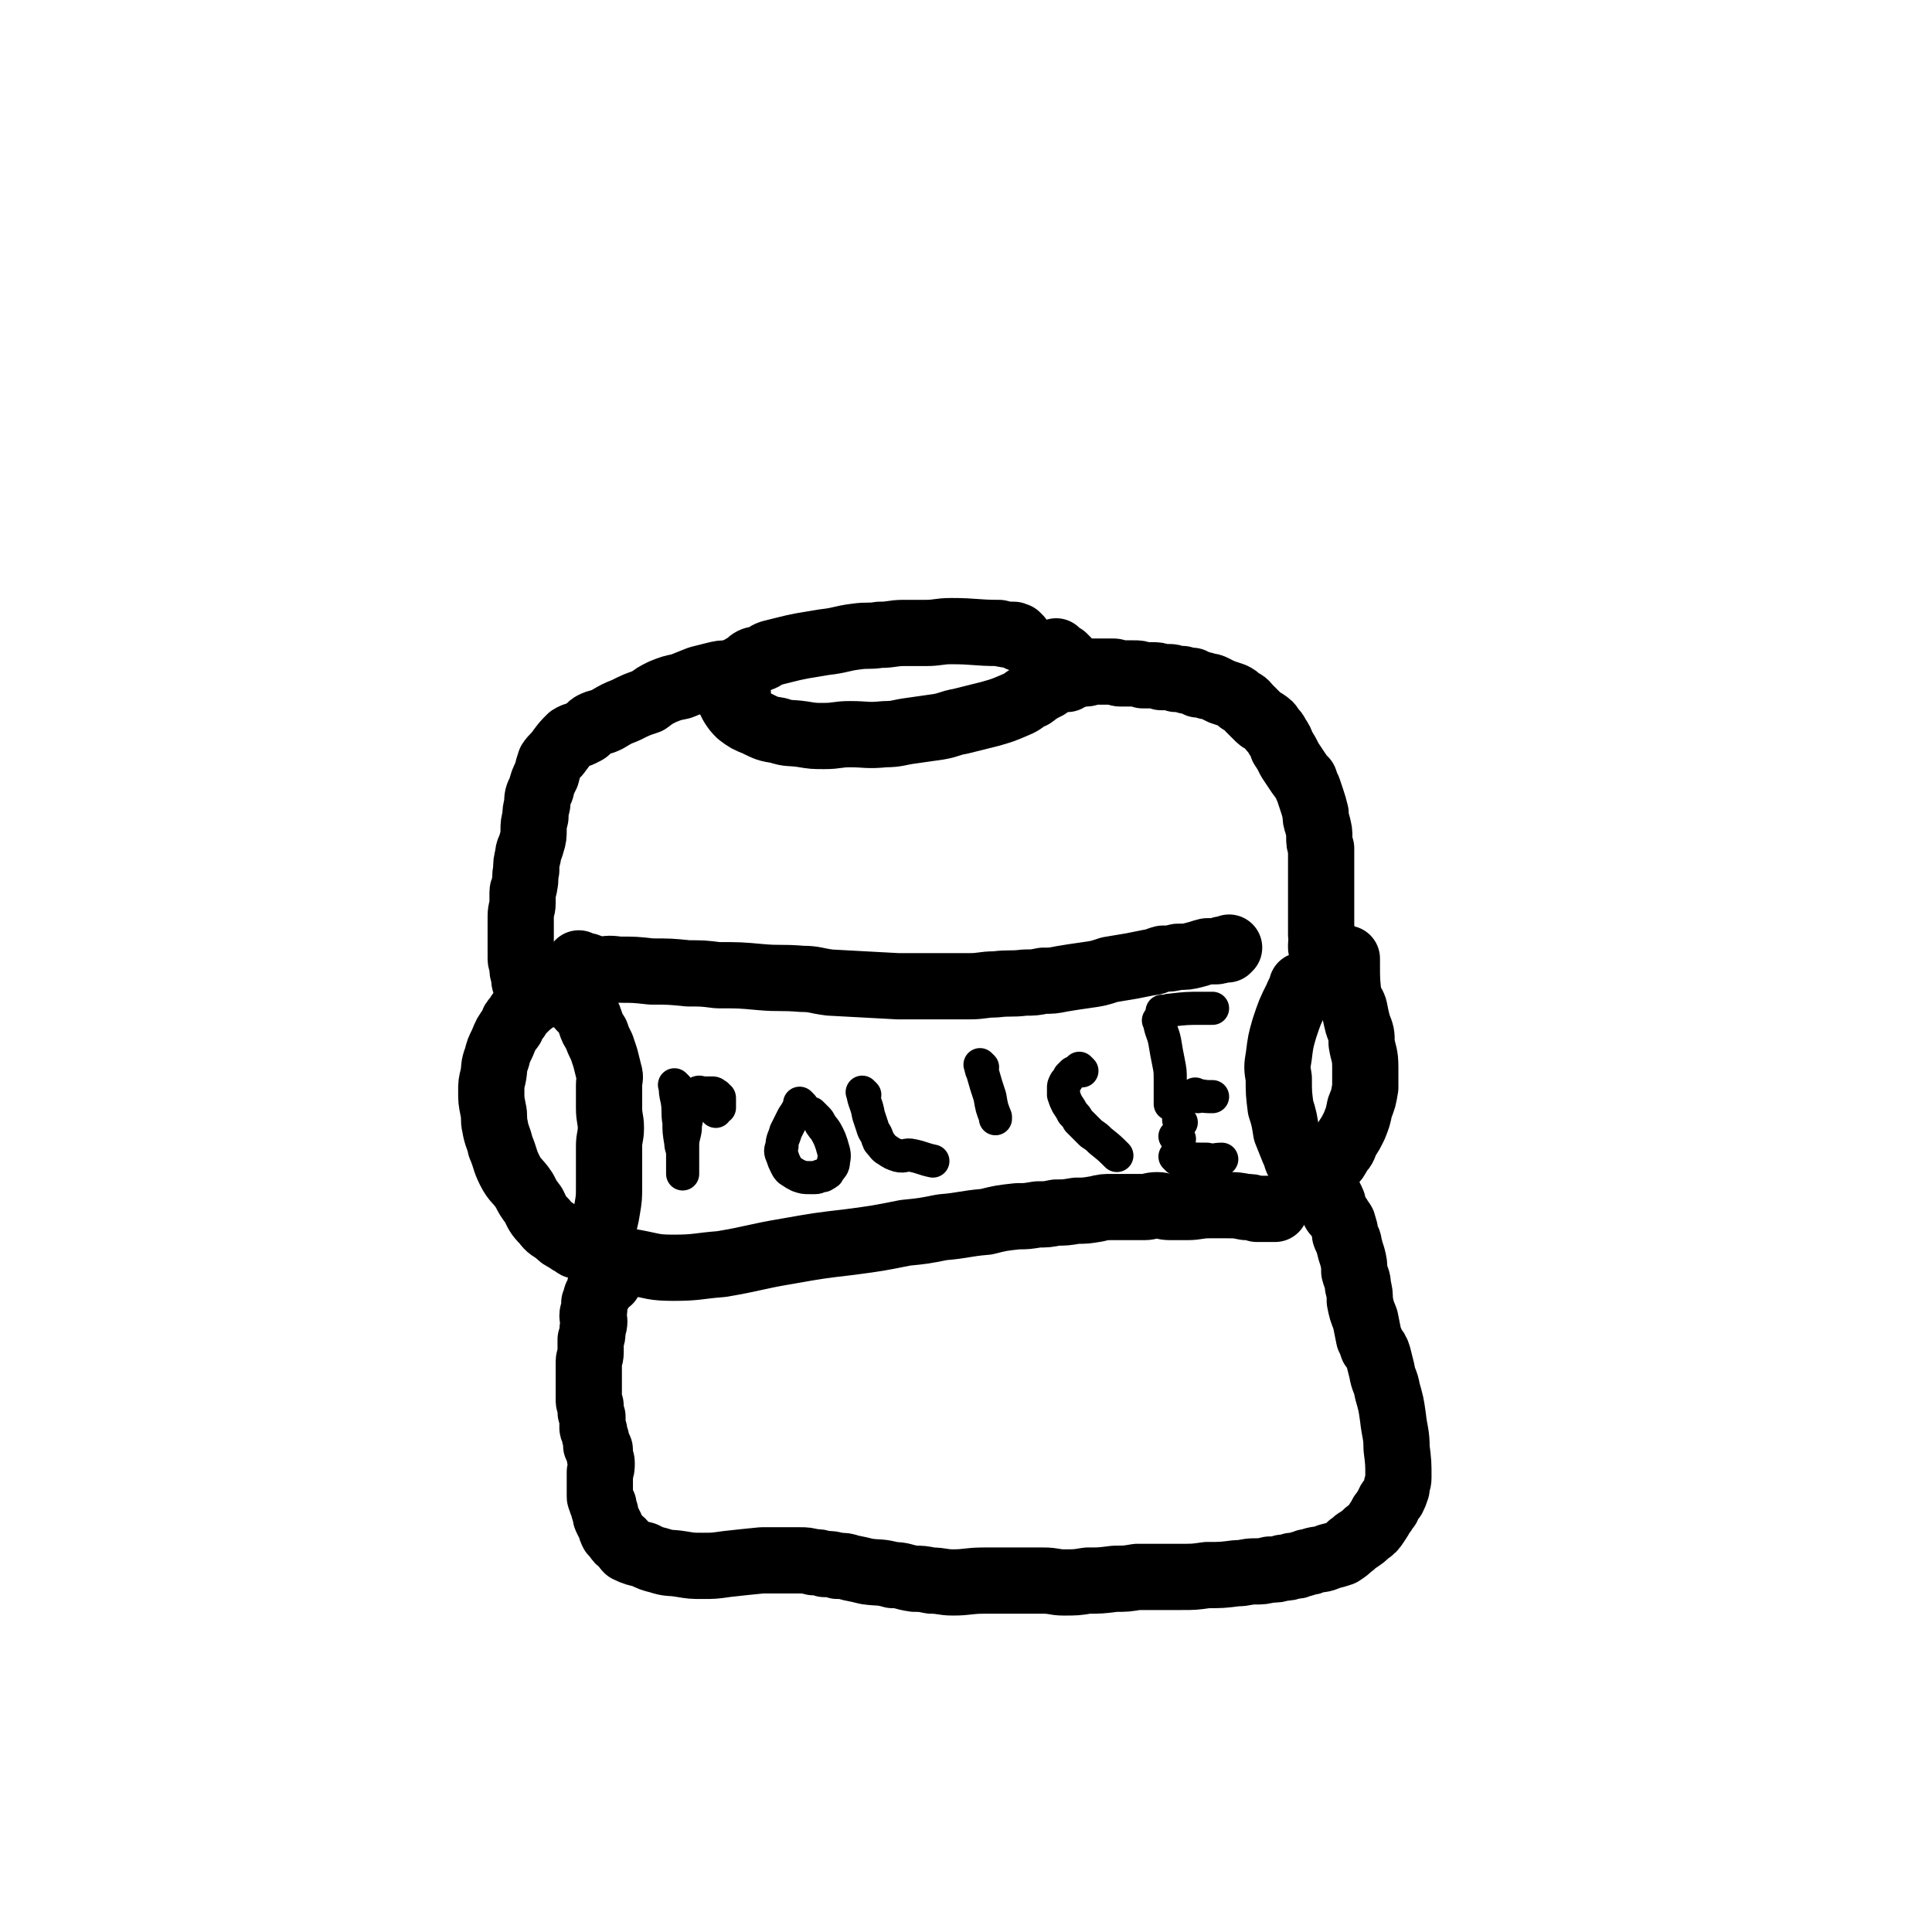
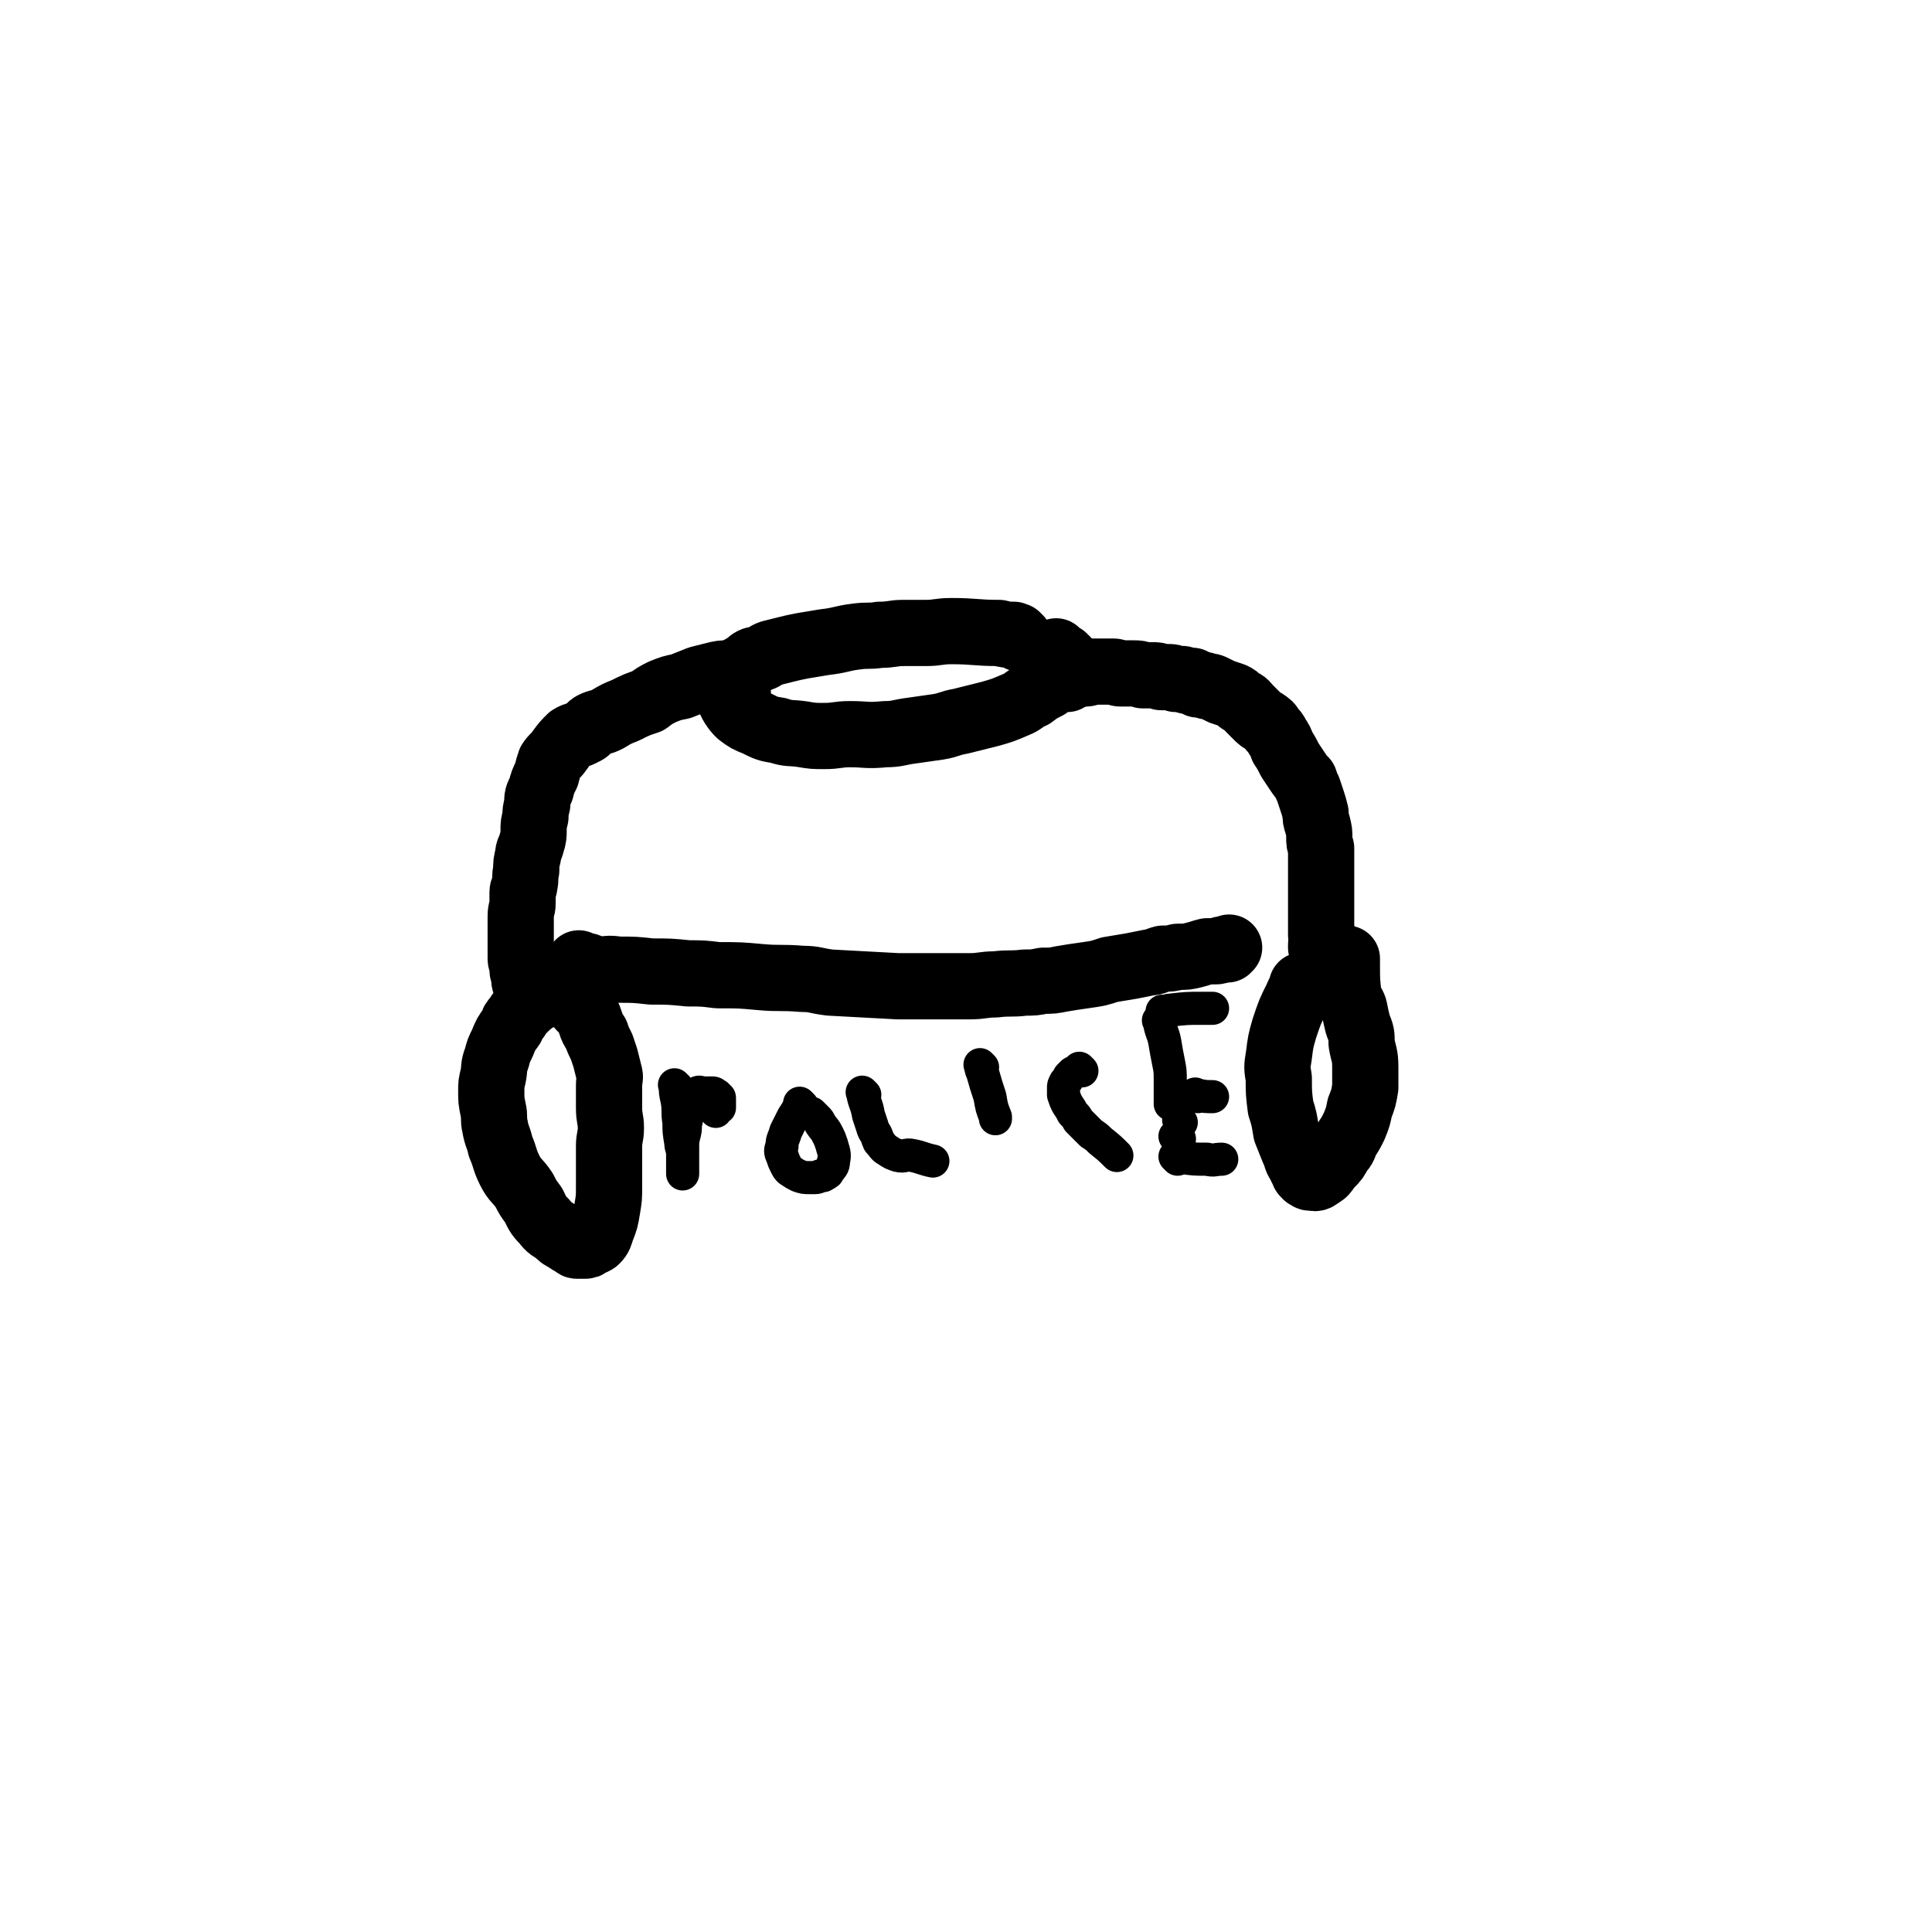
<svg xmlns="http://www.w3.org/2000/svg" viewBox="0 0 1050 1050" version="1.1">
  <g fill="none" stroke="#000000" stroke-width="36" stroke-linecap="round" stroke-linejoin="round">
    <path d="M554,347c-1,-1 -1,-1 -1,-1 -1,-1 0,0 0,0 -1,0 -1,0 -2,-1 -4,0 -4,0 -8,-1 -13,0 -13,-1 -26,-1 -7,0 -7,1 -14,1 -6,0 -6,0 -12,0 -6,0 -6,1 -13,1 -6,1 -6,0 -13,1 -8,1 -8,2 -17,3 -6,1 -6,1 -12,2 -5,1 -5,1 -9,2 -4,1 -4,1 -8,2 -3,1 -3,2 -6,3 -2,1 -2,0 -4,1 -2,1 -2,2 -4,3 -2,1 -2,1 -3,2 -2,2 -2,2 -3,4 -1,2 -1,2 -2,4 -1,2 -1,2 -1,3 0,2 -1,2 0,4 1,2 1,2 2,4 2,3 2,3 4,5 4,3 4,3 9,5 6,3 6,3 12,4 6,2 6,1 13,2 6,1 6,1 12,1 7,0 7,-1 14,-1 9,0 9,1 19,0 7,0 7,-1 15,-2 7,-1 7,-1 14,-2 6,-1 6,-2 12,-3 8,-2 8,-2 16,-4 7,-2 7,-2 14,-5 5,-2 4,-3 9,-5 4,-3 4,-3 8,-5 2,-2 2,-2 5,-4 2,-1 2,-1 3,-2 1,-1 1,-1 2,-2 1,-1 1,0 2,-1 0,0 0,-1 0,-1 0,-1 0,-1 0,-1 0,-2 0,-2 -1,-3 -1,-1 -1,-1 -2,-2 -2,-1 -2,0 -3,-1 -1,-1 -1,-1 -1,-2 " />
    <path d="M392,374c-1,-1 -1,-1 -1,-1 -1,-1 0,0 0,0 0,0 0,0 0,0 " />
    <path d="M401,377c-1,-1 -1,-1 -1,-1 -1,-1 0,0 0,0 " />
    <path d="M402,367c-1,-1 -1,-1 -1,-1 -1,-1 0,0 0,0 0,0 0,0 0,0 -2,0 -2,0 -5,0 -4,0 -4,0 -8,1 -4,1 -4,1 -8,2 -5,2 -5,2 -10,4 -5,1 -5,1 -10,3 -4,2 -4,2 -8,5 -6,2 -6,2 -12,5 -5,2 -5,2 -10,5 -4,2 -4,1 -8,3 -3,2 -2,3 -5,4 -3,2 -4,1 -7,3 -3,3 -3,3 -6,7 -2,3 -3,3 -5,6 -1,3 -1,3 -2,7 -2,4 -2,4 -3,8 -2,4 -2,4 -2,8 -1,4 -1,4 -1,7 -1,4 -1,4 -1,7 0,3 0,4 -1,7 -1,4 -2,4 -2,7 -1,4 -1,4 -1,8 -1,4 0,4 -1,8 0,2 -1,2 -1,4 0,3 0,3 0,6 0,3 -1,3 -1,7 0,2 0,2 0,5 0,3 0,3 0,5 0,4 0,4 0,8 0,2 0,2 0,5 0,2 1,2 1,4 0,1 0,1 0,2 0,2 1,2 1,3 0,2 0,2 0,3 0,1 1,1 1,1 0,0 0,1 0,1 0,0 0,0 0,0 0,1 0,1 0,1 0,0 0,0 0,0 " />
    <path d="M296,541c-1,-1 -1,-1 -1,-1 -1,-1 0,0 0,0 -2,2 -2,2 -4,3 -4,3 -4,3 -7,6 -2,2 -2,2 -3,4 -2,2 -2,2 -3,5 -3,4 -3,4 -5,9 -2,4 -2,4 -3,8 -2,5 -1,5 -2,10 -1,4 -1,4 -1,8 0,5 0,5 1,10 1,4 0,5 1,9 1,6 2,6 3,11 3,7 2,7 5,13 3,6 4,5 8,11 2,4 2,4 5,8 2,4 2,5 6,9 3,4 3,3 7,6 2,2 2,2 4,3 3,2 3,2 5,3 1,1 1,1 2,1 2,0 2,0 3,0 2,0 2,0 3,-1 2,-1 3,-1 4,-2 2,-2 2,-3 3,-6 2,-5 2,-5 3,-11 1,-6 1,-6 1,-12 0,-5 0,-5 0,-11 0,-5 0,-5 0,-11 0,-5 1,-5 1,-10 0,-5 -1,-5 -1,-11 0,-6 0,-6 0,-12 0,-4 1,-4 0,-7 -1,-4 -1,-4 -2,-8 -1,-3 -1,-3 -2,-6 -2,-4 -2,-4 -3,-7 -2,-3 -2,-3 -3,-6 -1,-3 -1,-3 -2,-5 -1,-2 -2,-2 -3,-3 -1,-1 -1,-1 -1,-2 -1,-2 -1,-2 -2,-3 -1,-1 -1,-1 -2,-2 " />
    <path d="M580,369c-1,-1 -1,-1 -1,-1 -1,-1 0,0 0,0 0,0 0,0 0,0 0,0 -1,0 0,0 1,-1 2,-1 4,-1 2,0 2,0 4,-1 2,0 2,0 3,0 2,0 2,-1 4,-1 2,0 2,0 4,0 2,0 2,0 4,0 2,0 2,0 3,0 2,0 2,1 4,1 2,0 2,0 3,0 2,0 2,0 4,0 3,0 3,0 5,1 2,0 2,0 5,0 3,0 3,0 5,1 2,0 2,0 4,0 2,0 2,0 4,1 1,0 1,0 3,0 1,0 1,0 3,1 2,0 2,0 3,0 2,1 2,1 3,2 3,0 3,0 5,1 2,0 2,0 4,1 2,1 2,1 4,2 3,1 3,1 6,2 2,1 2,1 4,3 3,1 3,2 5,4 2,2 2,2 4,4 2,2 2,2 4,3 3,2 3,2 4,4 2,2 2,2 3,4 2,3 2,3 3,6 2,3 2,3 4,7 2,3 2,3 4,6 2,3 2,3 4,5 1,3 1,3 2,5 1,3 1,3 2,6 1,3 1,3 2,7 0,3 0,3 1,6 1,4 1,4 1,7 0,3 0,3 1,6 0,4 0,4 0,7 0,4 0,4 0,8 0,3 0,3 0,5 0,3 0,3 0,6 0,2 0,2 0,4 0,2 0,2 0,4 0,1 0,1 0,2 0,1 0,1 0,2 0,1 0,1 0,2 0,1 0,1 0,2 0,0 0,0 0,1 0,0 0,0 0,1 0,0 0,0 0,1 0,1 0,1 0,2 0,0 1,0 1,1 0,0 0,0 0,1 0,0 0,0 0,1 0,1 -1,1 -1,2 0,1 0,1 0,2 0,0 0,0 0,0 0,1 1,1 1,1 " />
    <path d="M709,537c-1,-1 -1,-1 -1,-1 -1,-1 0,0 0,0 -1,3 -2,3 -3,6 -4,8 -4,8 -7,17 -2,7 -2,7 -3,15 -1,6 -1,6 0,12 0,8 0,8 1,16 2,6 2,7 3,13 2,5 2,5 4,10 2,4 1,4 3,7 1,2 1,2 2,4 1,1 0,1 1,2 0,0 0,0 1,1 1,0 1,1 2,1 2,0 3,1 5,-1 4,-2 3,-3 6,-6 3,-3 3,-3 5,-7 3,-3 2,-3 4,-7 2,-3 2,-3 4,-7 2,-5 2,-5 3,-10 2,-5 2,-5 3,-11 0,-6 0,-6 0,-11 0,-7 -1,-7 -2,-13 0,-5 0,-5 -2,-10 -1,-4 -1,-4 -2,-9 -1,-3 -2,-3 -3,-6 -1,-9 -1,-9 -1,-18 0,-1 0,-1 0,-3 " />
-     <path d="M331,696c-1,-1 -1,-1 -1,-1 -1,-1 0,0 0,0 0,0 0,0 0,0 -2,1 -2,1 -3,2 -1,2 -1,2 -1,3 0,2 0,2 -1,3 0,1 -1,1 -1,2 0,1 0,1 -1,3 0,1 0,2 0,3 0,2 -1,2 -1,4 0,2 1,2 1,3 0,3 -1,3 -1,5 0,3 0,3 -1,5 0,4 0,4 0,7 0,3 -1,3 -1,5 0,2 0,2 0,4 0,2 0,2 0,4 0,2 0,2 0,4 0,2 0,2 0,4 0,3 0,3 0,5 0,2 1,2 1,3 0,2 0,2 0,3 0,1 0,1 1,3 0,1 0,1 0,3 0,1 0,2 0,3 0,1 1,1 1,2 0,2 0,2 1,4 0,1 0,1 0,3 0,1 0,1 1,2 0,0 1,0 1,1 0,1 0,1 0,2 0,1 0,1 0,2 0,1 1,1 1,3 0,3 0,3 -1,5 0,2 0,2 0,4 0,1 0,1 0,2 0,2 0,2 0,3 0,1 0,1 0,2 0,1 0,1 0,2 0,1 0,1 1,3 0,1 0,1 1,2 0,2 0,2 1,4 0,2 0,2 1,4 1,2 1,2 2,4 0,1 0,1 1,3 1,1 1,1 2,2 1,2 1,2 3,3 2,2 1,2 3,4 4,2 5,2 9,3 4,2 4,2 8,3 6,2 6,1 12,2 6,1 6,1 12,1 6,0 6,0 13,-1 9,-1 9,-1 19,-2 5,0 5,0 11,0 5,0 5,0 10,0 3,0 3,0 7,1 3,0 3,0 6,1 4,0 4,0 7,1 4,0 4,0 7,1 5,1 5,1 9,2 7,1 7,0 14,2 6,0 5,1 12,2 4,0 4,0 9,1 6,0 6,1 12,1 8,0 8,-1 17,-1 9,0 9,0 19,0 6,0 6,0 13,0 6,0 6,1 11,1 7,0 7,0 13,-1 7,0 7,0 15,-1 6,0 6,0 12,-1 6,0 6,0 12,0 6,0 6,0 12,0 7,0 7,0 14,-1 8,0 8,0 16,-1 5,0 5,-1 10,-1 4,0 4,0 8,-1 4,0 4,0 7,-1 3,0 3,0 5,-1 3,0 3,0 5,-1 1,0 1,0 3,-1 2,0 2,0 4,-1 4,-1 4,0 8,-2 4,-1 4,-1 7,-2 3,-2 3,-2 5,-4 2,-1 2,-2 4,-3 3,-2 3,-2 5,-4 3,-2 3,-2 5,-5 2,-3 2,-3 3,-5 2,-2 1,-2 3,-4 1,-3 1,-3 3,-5 1,-2 1,-2 2,-5 0,-3 1,-3 1,-6 0,-8 0,-8 -1,-16 0,-8 -1,-8 -2,-17 -1,-7 -1,-7 -3,-14 -1,-6 -2,-5 -3,-11 -1,-4 -1,-4 -2,-8 -1,-3 -1,-3 -3,-5 -1,-3 -1,-3 -2,-5 -1,-5 -1,-5 -2,-10 -2,-5 -2,-5 -3,-10 0,-4 0,-4 -1,-8 0,-4 -1,-4 -2,-8 0,-4 0,-4 -1,-8 -1,-3 -1,-3 -2,-7 0,-2 -1,-2 -2,-5 0,-2 0,-3 -1,-5 0,-2 -1,-2 -2,-4 -1,-2 -2,-2 -3,-4 -1,-2 0,-3 -1,-5 -1,-2 -1,-2 -2,-4 -1,-3 -1,-3 -2,-5 0,-2 0,-2 0,-3 0,-1 -1,-1 -1,-2 0,0 0,0 0,0 0,0 0,0 0,0 0,0 0,-1 0,-1 " />
    <path d="M316,525c-1,-1 -1,-1 -1,-1 -1,-1 0,0 0,0 0,0 0,0 0,0 2,1 2,1 4,1 3,1 2,1 6,2 5,0 5,-1 11,0 9,0 9,0 18,1 10,0 10,0 20,1 8,0 8,0 16,1 12,0 12,0 23,1 11,1 11,0 23,1 7,0 7,1 15,2 19,1 19,1 37,2 7,0 7,0 14,0 5,0 5,0 10,0 7,0 7,0 15,0 7,0 7,-1 14,-1 8,-1 8,0 16,-1 5,0 5,0 10,-1 5,0 5,0 10,-1 6,-1 6,-1 13,-2 7,-1 7,-1 13,-3 6,-1 6,-1 12,-2 5,-1 5,-1 10,-2 3,0 3,-1 7,-2 4,0 4,0 8,-1 5,0 5,0 9,-1 4,-1 3,-1 7,-2 2,0 2,0 4,0 2,0 2,0 4,-1 1,0 1,0 2,0 0,0 0,0 1,0 0,0 0,0 1,-1 0,0 0,0 0,0 " />
-     <path d="M329,683c-1,-1 -1,-1 -1,-1 -1,-1 0,0 0,0 0,0 0,0 0,0 2,1 2,1 4,1 6,2 6,2 12,3 11,2 11,3 22,3 13,0 13,-1 26,-2 18,-3 18,-4 36,-7 17,-3 17,-3 34,-5 15,-2 15,-2 30,-5 10,-1 10,-1 20,-3 12,-1 12,-2 24,-3 8,-2 8,-2 17,-3 5,0 5,0 11,-1 5,0 5,0 10,-1 5,0 5,0 11,-1 5,0 5,0 11,-1 4,-1 4,-1 9,-1 4,0 4,0 9,0 4,0 4,0 8,0 3,0 3,-1 7,-1 3,0 3,1 7,1 4,0 4,0 9,0 6,0 6,-1 12,-1 5,0 5,0 10,0 5,0 5,0 10,1 3,0 3,0 6,1 2,0 2,0 4,0 2,0 2,0 4,0 1,0 1,0 2,0 " />
  </g>
  <g fill="none" stroke="#000000" stroke-width="18" stroke-linecap="round" stroke-linejoin="round">
    <path d="M368,591c-1,-1 -1,-1 -1,-1 -1,-1 0,0 0,0 0,0 0,0 0,0 0,0 0,0 0,0 -1,-1 0,0 0,0 0,0 0,0 0,0 0,0 -1,-1 0,0 0,3 0,4 1,8 1,6 0,6 1,12 0,5 0,5 1,11 0,3 1,3 1,6 0,2 0,2 0,4 0,2 0,2 0,3 0,1 0,1 0,2 0,1 0,1 0,1 0,1 0,1 0,1 0,-1 0,-1 0,-3 0,-6 0,-6 0,-11 0,-4 0,-4 1,-8 1,-4 0,-4 1,-7 0,-3 0,-3 1,-5 0,-2 1,-2 1,-4 0,-1 0,-2 0,-2 0,0 1,0 2,0 0,-1 0,-1 0,-2 1,-1 1,-2 2,-2 1,-1 2,0 3,0 2,0 2,0 4,0 1,0 1,0 1,0 1,0 1,0 2,1 1,0 1,1 1,1 0,0 0,0 0,0 1,1 1,0 1,1 0,1 0,1 0,2 0,2 0,2 0,3 0,0 -1,0 -1,0 -1,1 -1,1 -1,2 0,0 0,0 0,0 " />
    <path d="M436,601c-1,-1 -1,-1 -1,-1 -1,-1 0,0 0,0 -2,4 -2,4 -4,7 -2,4 -2,4 -4,8 -1,4 -2,4 -2,8 -1,2 -1,3 0,5 1,3 1,3 2,5 1,2 1,2 2,3 3,2 3,2 5,3 3,1 3,1 6,1 2,0 2,0 3,0 2,0 2,-1 3,-1 1,0 1,0 1,0 1,0 1,-1 2,-1 0,-1 1,0 1,-1 2,-3 3,-3 3,-6 1,-4 0,-5 -1,-9 -1,-3 -1,-3 -2,-5 -2,-4 -2,-3 -4,-6 -1,-2 -1,-2 -2,-3 -1,-1 -1,-1 -2,-2 -1,-1 -1,-1 -1,-1 " />
    <path d="M470,595c-1,-1 -1,-1 -1,-1 -1,-1 0,0 0,0 0,0 0,0 0,0 0,1 0,1 0,1 1,5 2,5 3,11 1,3 1,3 2,6 1,4 2,3 3,7 1,1 0,1 1,2 2,2 2,3 4,4 3,2 3,2 6,3 4,1 4,-1 8,0 5,1 6,2 11,3 " />
    <path d="M534,580c-1,-1 -2,-2 -1,-1 0,1 0,2 1,4 2,7 2,7 4,13 1,6 1,6 3,11 0,1 0,1 0,1 " />
    <path d="M588,582c-1,-1 -1,-1 -1,-1 -1,-1 0,0 0,0 0,0 0,0 0,0 -2,1 -2,1 -4,2 -1,1 -1,1 -2,2 -1,2 -1,2 -2,3 -1,2 -1,2 -1,3 0,2 0,2 0,4 1,3 1,3 2,5 2,3 2,3 3,5 2,2 2,2 3,4 2,2 2,2 4,4 2,2 2,2 3,3 3,2 3,2 5,4 5,4 5,4 9,8 " />
    <path d="M631,556c-1,-1 -1,-1 -1,-1 -1,-1 0,0 0,0 0,0 0,0 0,0 1,6 2,6 3,11 1,6 1,6 2,11 1,5 1,5 1,10 0,3 0,3 0,5 0,4 0,5 0,8 " />
    <path d="M633,551c-1,-1 -1,-1 -1,-1 -1,-1 0,0 0,0 2,0 2,-1 4,-1 9,-1 9,-1 17,-1 3,0 3,0 6,0 " />
    <path d="M651,596c-1,-1 -1,-1 -1,-1 -1,-1 0,0 0,0 5,1 5,1 9,1 " />
    <path d="M640,619c-1,-1 -1,-1 -1,-1 -1,-1 0,0 0,0 0,0 0,0 0,0 0,0 -1,-1 0,0 0,0 0,1 1,1 1,0 1,0 1,0 " />
    <path d="M640,630c-1,-1 -1,-1 -1,-1 -1,-1 0,0 0,0 0,0 0,0 0,0 1,0 1,0 3,0 7,1 7,1 14,1 4,1 4,0 8,0 " />
    <path d="M642,610c-1,-1 -1,-1 -1,-1 -1,-1 0,0 0,0 0,0 0,0 0,0 " />
  </g>
</svg>